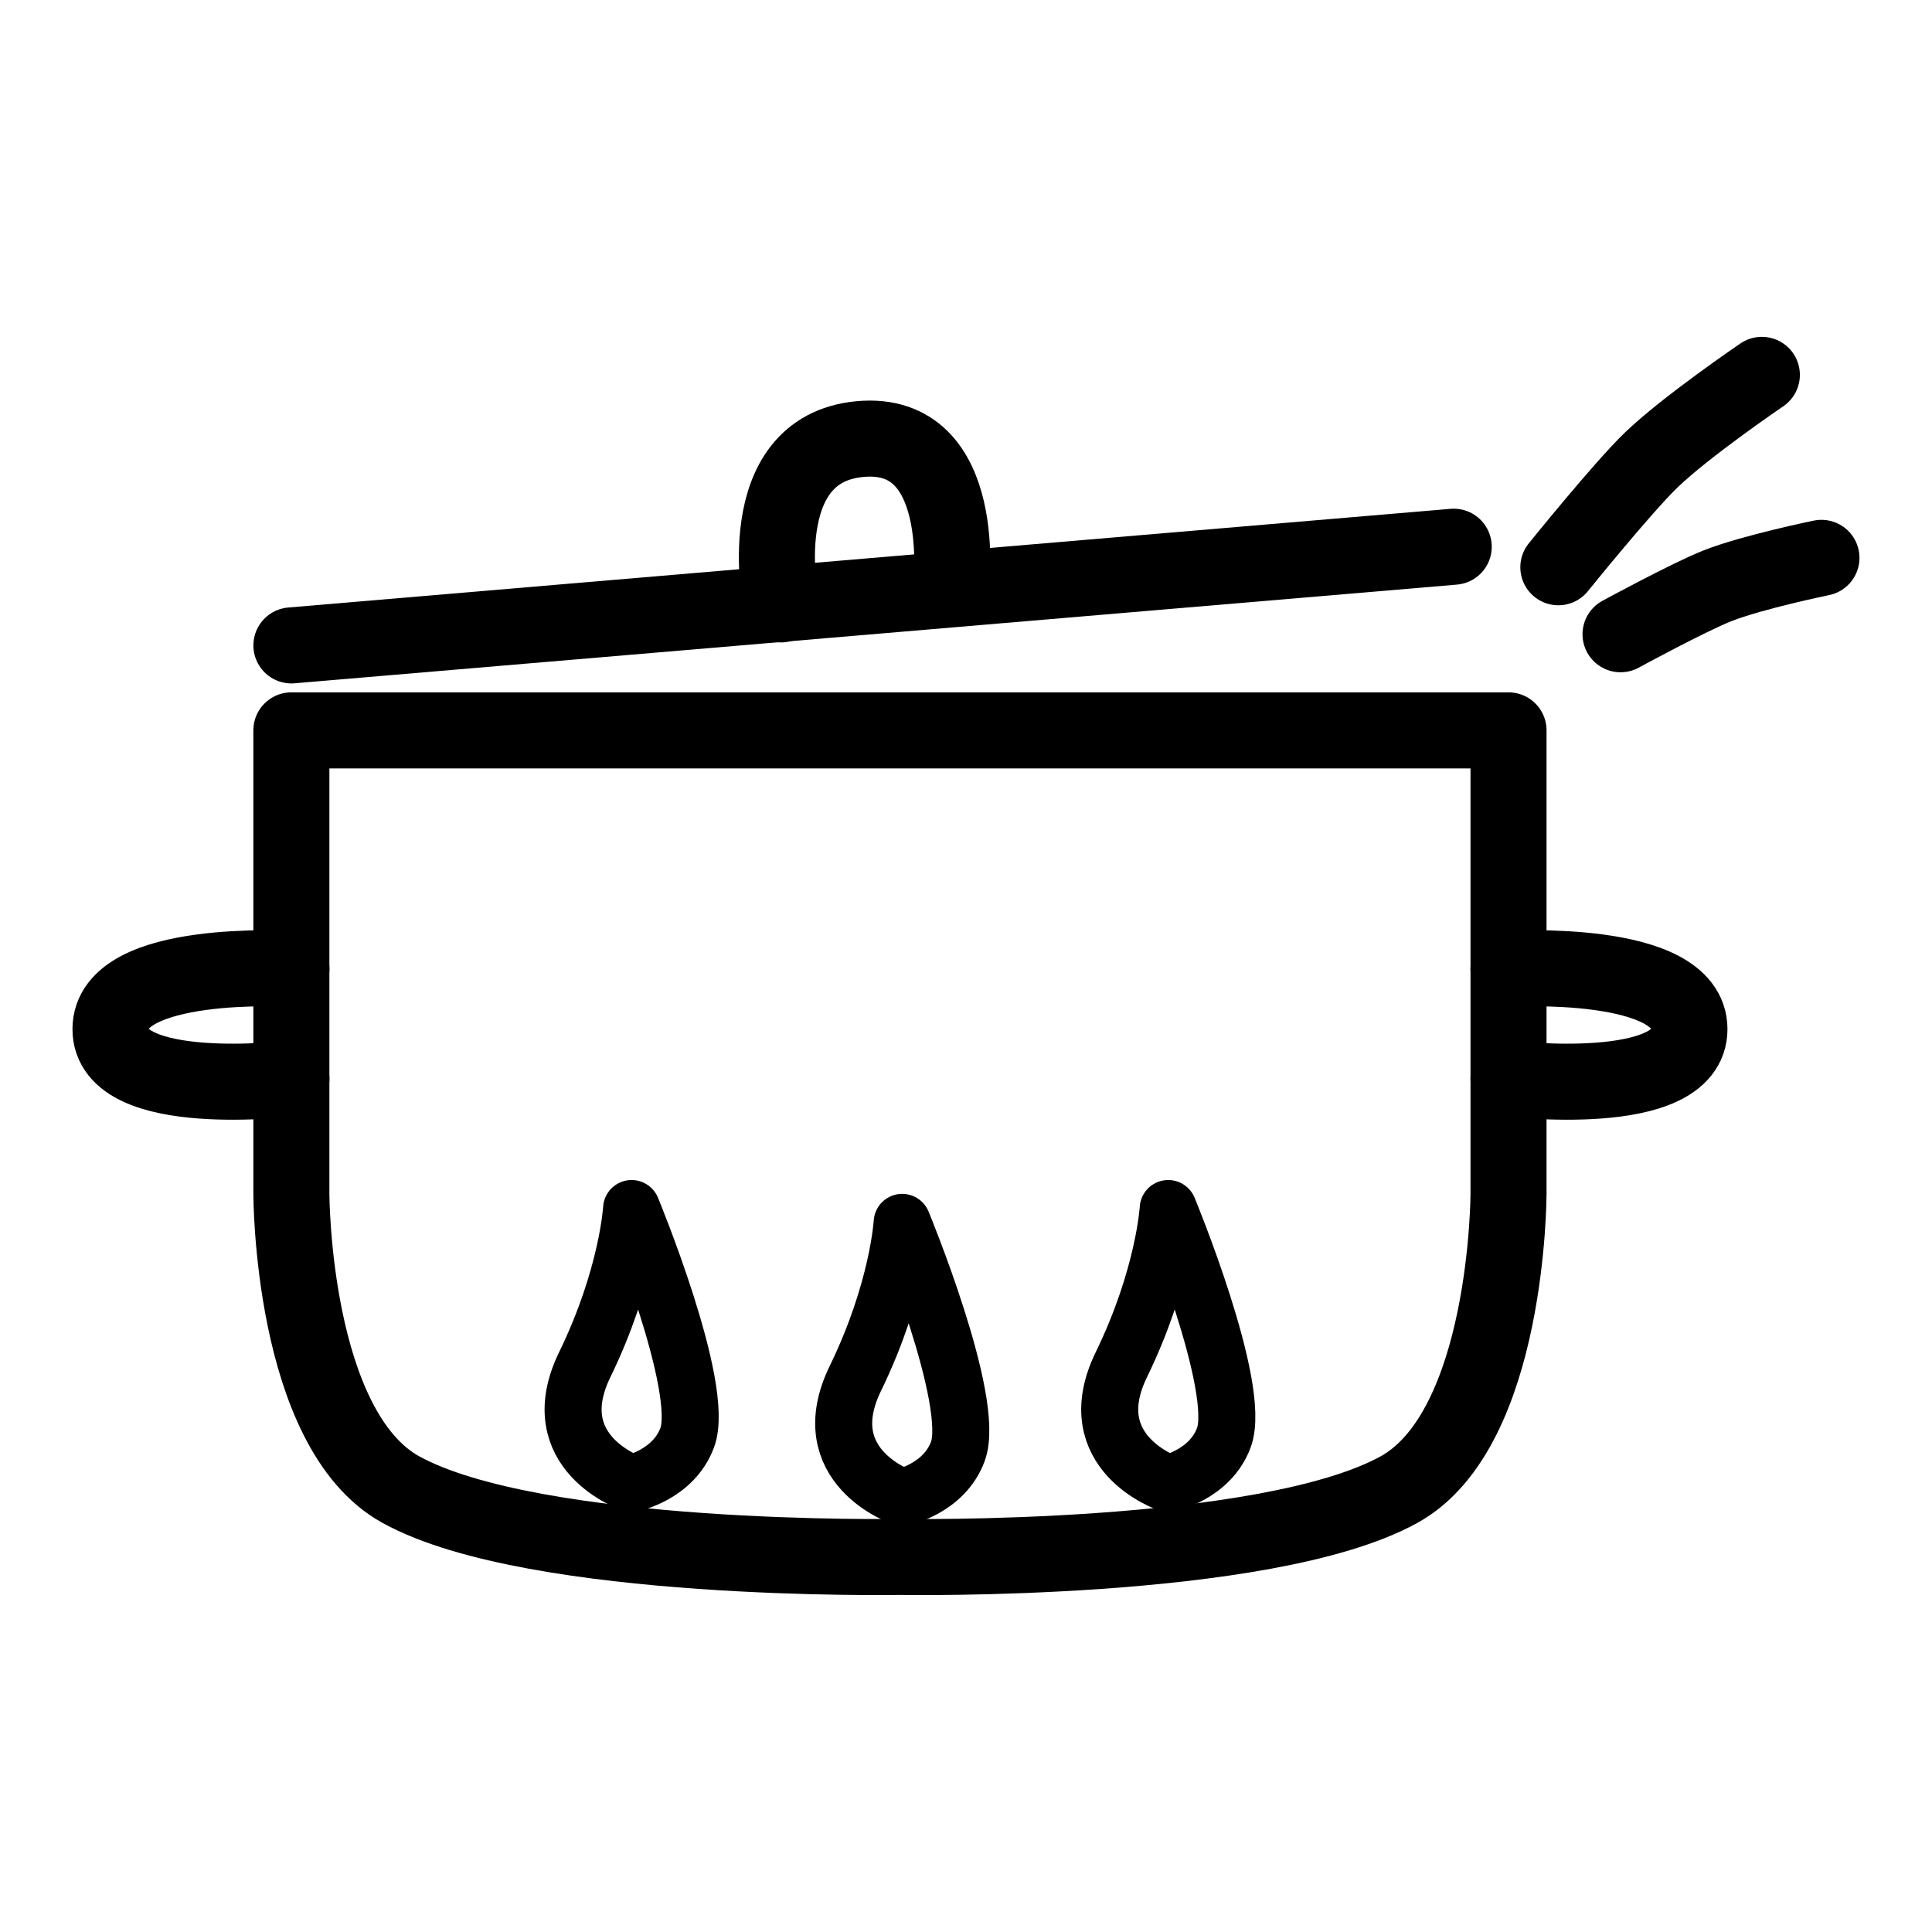
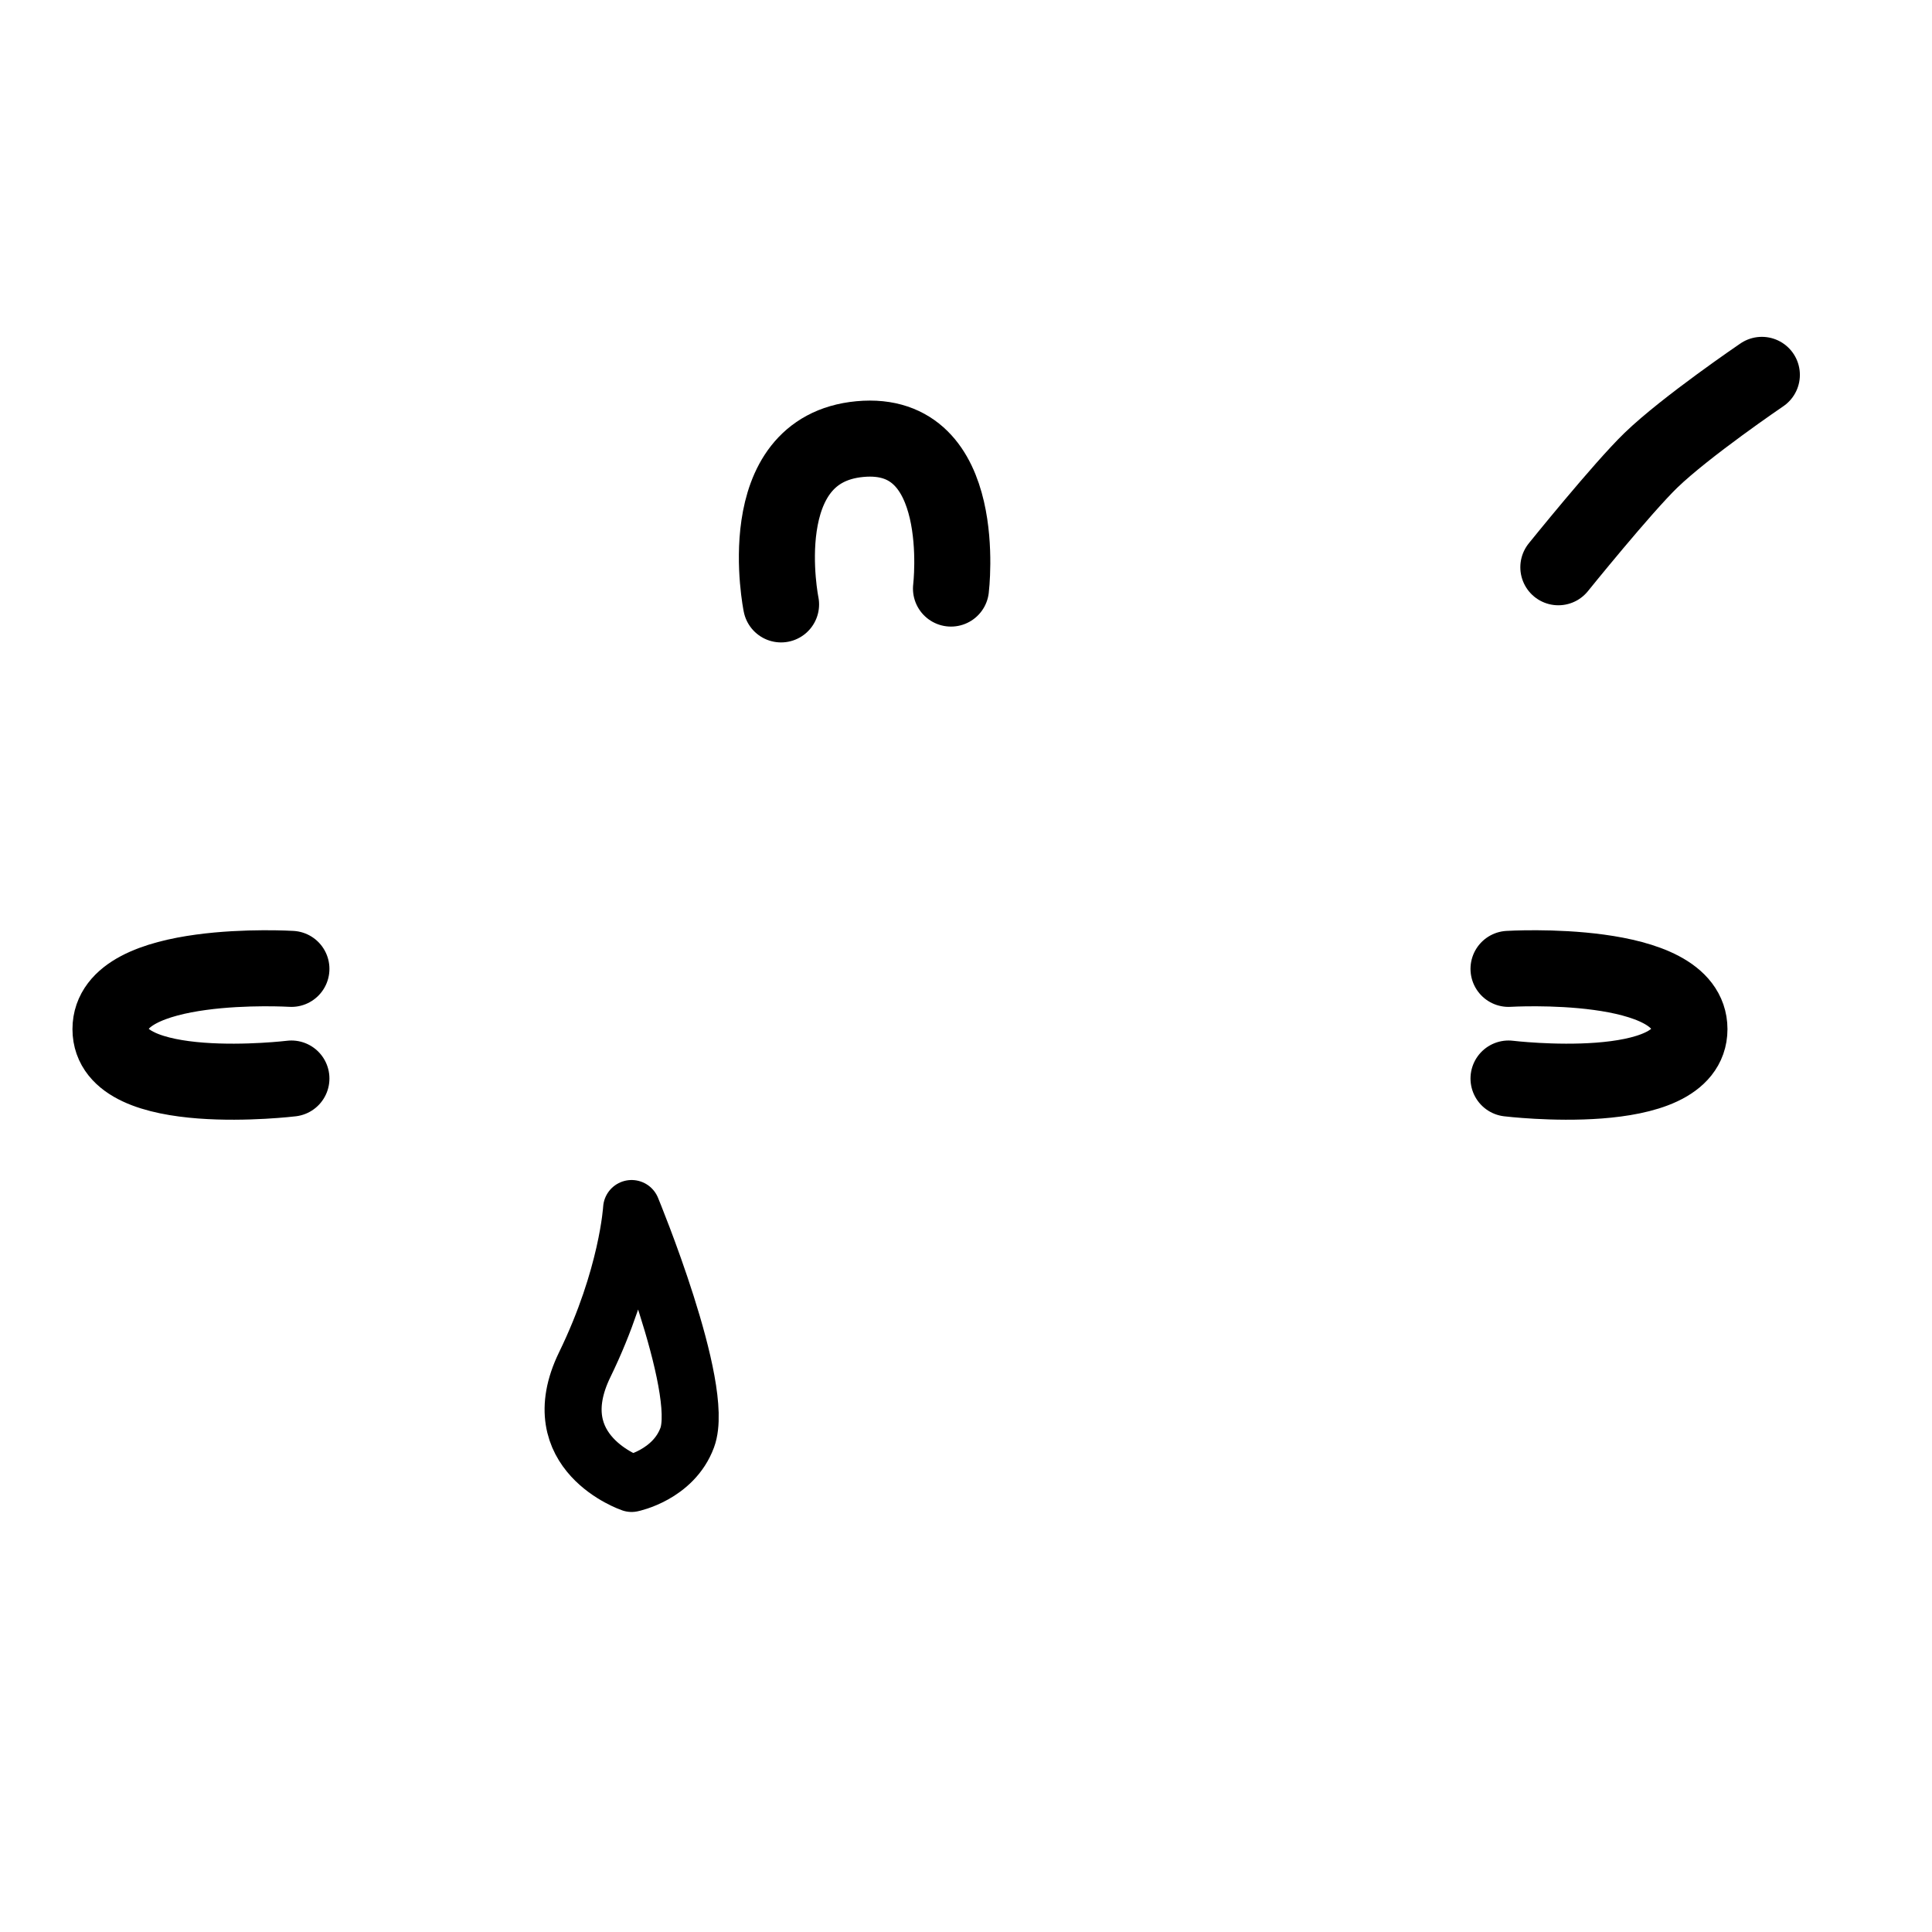
<svg xmlns="http://www.w3.org/2000/svg" width="800px" height="800px" version="1.1" viewBox="144 144 512 512">
  <g fill="none" stroke="#000000" stroke-linecap="round" stroke-linejoin="round">
-     <path transform="matrix(5.038 0 0 5.038 148.09 148.09)" d="m78.54 37.608v24.369s0 12.4-5.769 15.573c-7.051 3.877-26.244 3.536-26.244 3.536s-19.193 0.341-26.244-3.536c-5.768-3.173-5.768-15.573-5.768-15.573v-24.369z" stroke-width="4" />
    <path transform="matrix(5.038 0 0 5.038 148.09 148.09)" d="m14.517 50.153s-9.517-0.577-9.517 3.171c0 3.75 9.517 2.597 9.517 2.597" stroke-width="4" />
    <path transform="matrix(5.038 0 0 5.038 148.09 148.09)" d="m40.274 30.981s-1.66-8.156 4.148-8.696c5.811-0.542 4.79 7.863 4.79 7.863" stroke-width="4" />
    <path transform="matrix(5.038 0 0 5.038 148.09 148.09)" d="m78.54 50.153s9.517-0.577 9.517 3.171c0 3.75-9.517 2.597-9.517 2.597" stroke-width="4" />
-     <path transform="matrix(5.038 0 0 5.038 148.09 148.09)" d="m14.517 33.138 61.14-5.191" stroke-width="4" />
    <path transform="matrix(5.038 0 0 5.038 148.09 148.09)" d="m81.161 29.027s3.36-4.167 4.873-5.63c1.832-1.771 5.832-4.49 5.832-4.49" stroke-miterlimit="10" stroke-width="4" />
-     <path transform="matrix(5.038 0 0 5.038 148.09 148.09)" d="m84.432 32.551s3.61-1.964 5.113-2.554c1.818-0.716 5.455-1.464 5.455-1.464" stroke-miterlimit="10" stroke-width="4" />
    <path transform="matrix(5.038 0 0 5.038 148.09 148.09)" d="m32.412 77.221s-4.725-1.605-2.465-6.248c2.26-4.643 2.465-8.213 2.465-8.213s3.902 9.417 2.926 12.051c-0.727 1.964-2.926 2.41-2.926 2.41z" stroke-miterlimit="10" stroke-width="3" />
-     <path transform="matrix(5.038 0 0 5.038 148.09 148.09)" d="m46.645 77.949s-4.724-1.605-2.465-6.248c2.26-4.643 2.465-8.213 2.465-8.213s3.903 9.418 2.927 12.051c-0.727 1.965-2.927 2.41-2.927 2.41z" stroke-miterlimit="10" stroke-width="3" />
-     <path transform="matrix(5.038 0 0 5.038 148.09 148.09)" d="m60.639 77.221s-4.725-1.605-2.465-6.248c2.26-4.643 2.465-8.213 2.465-8.213s3.902 9.417 2.928 12.051c-0.729 1.964-2.928 2.41-2.928 2.41z" stroke-miterlimit="10" stroke-width="3" />
  </g>
</svg>